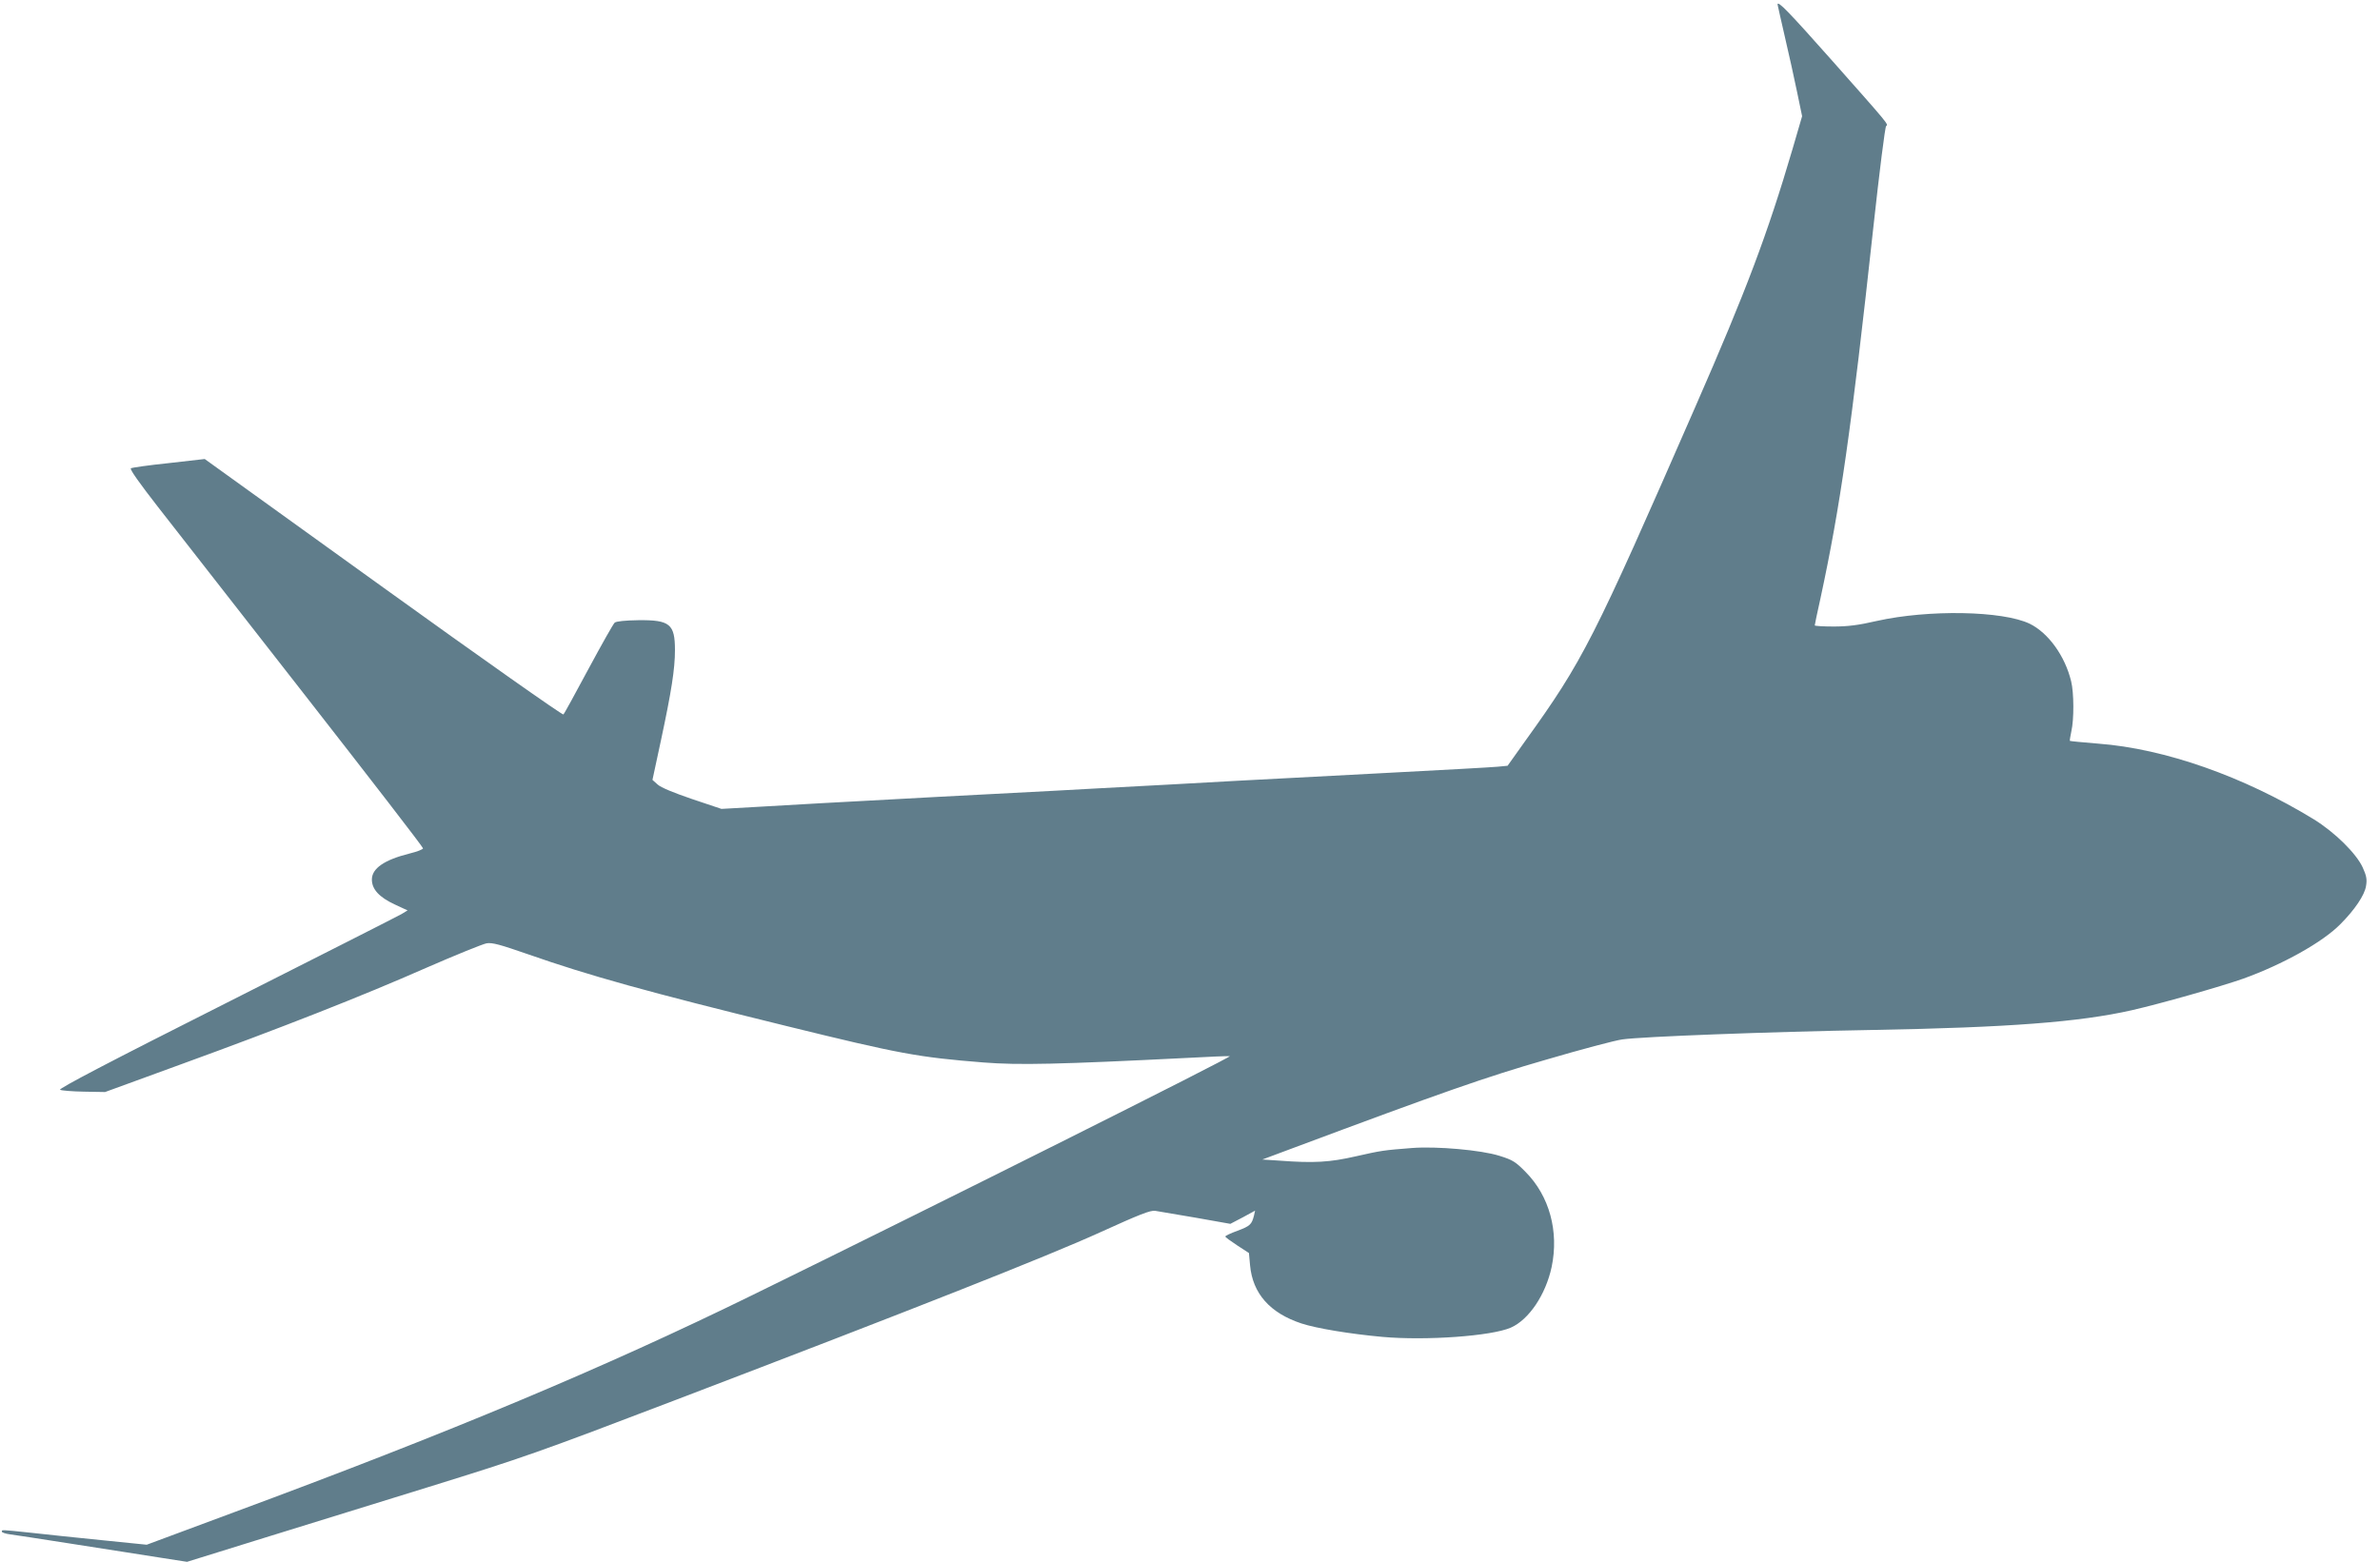
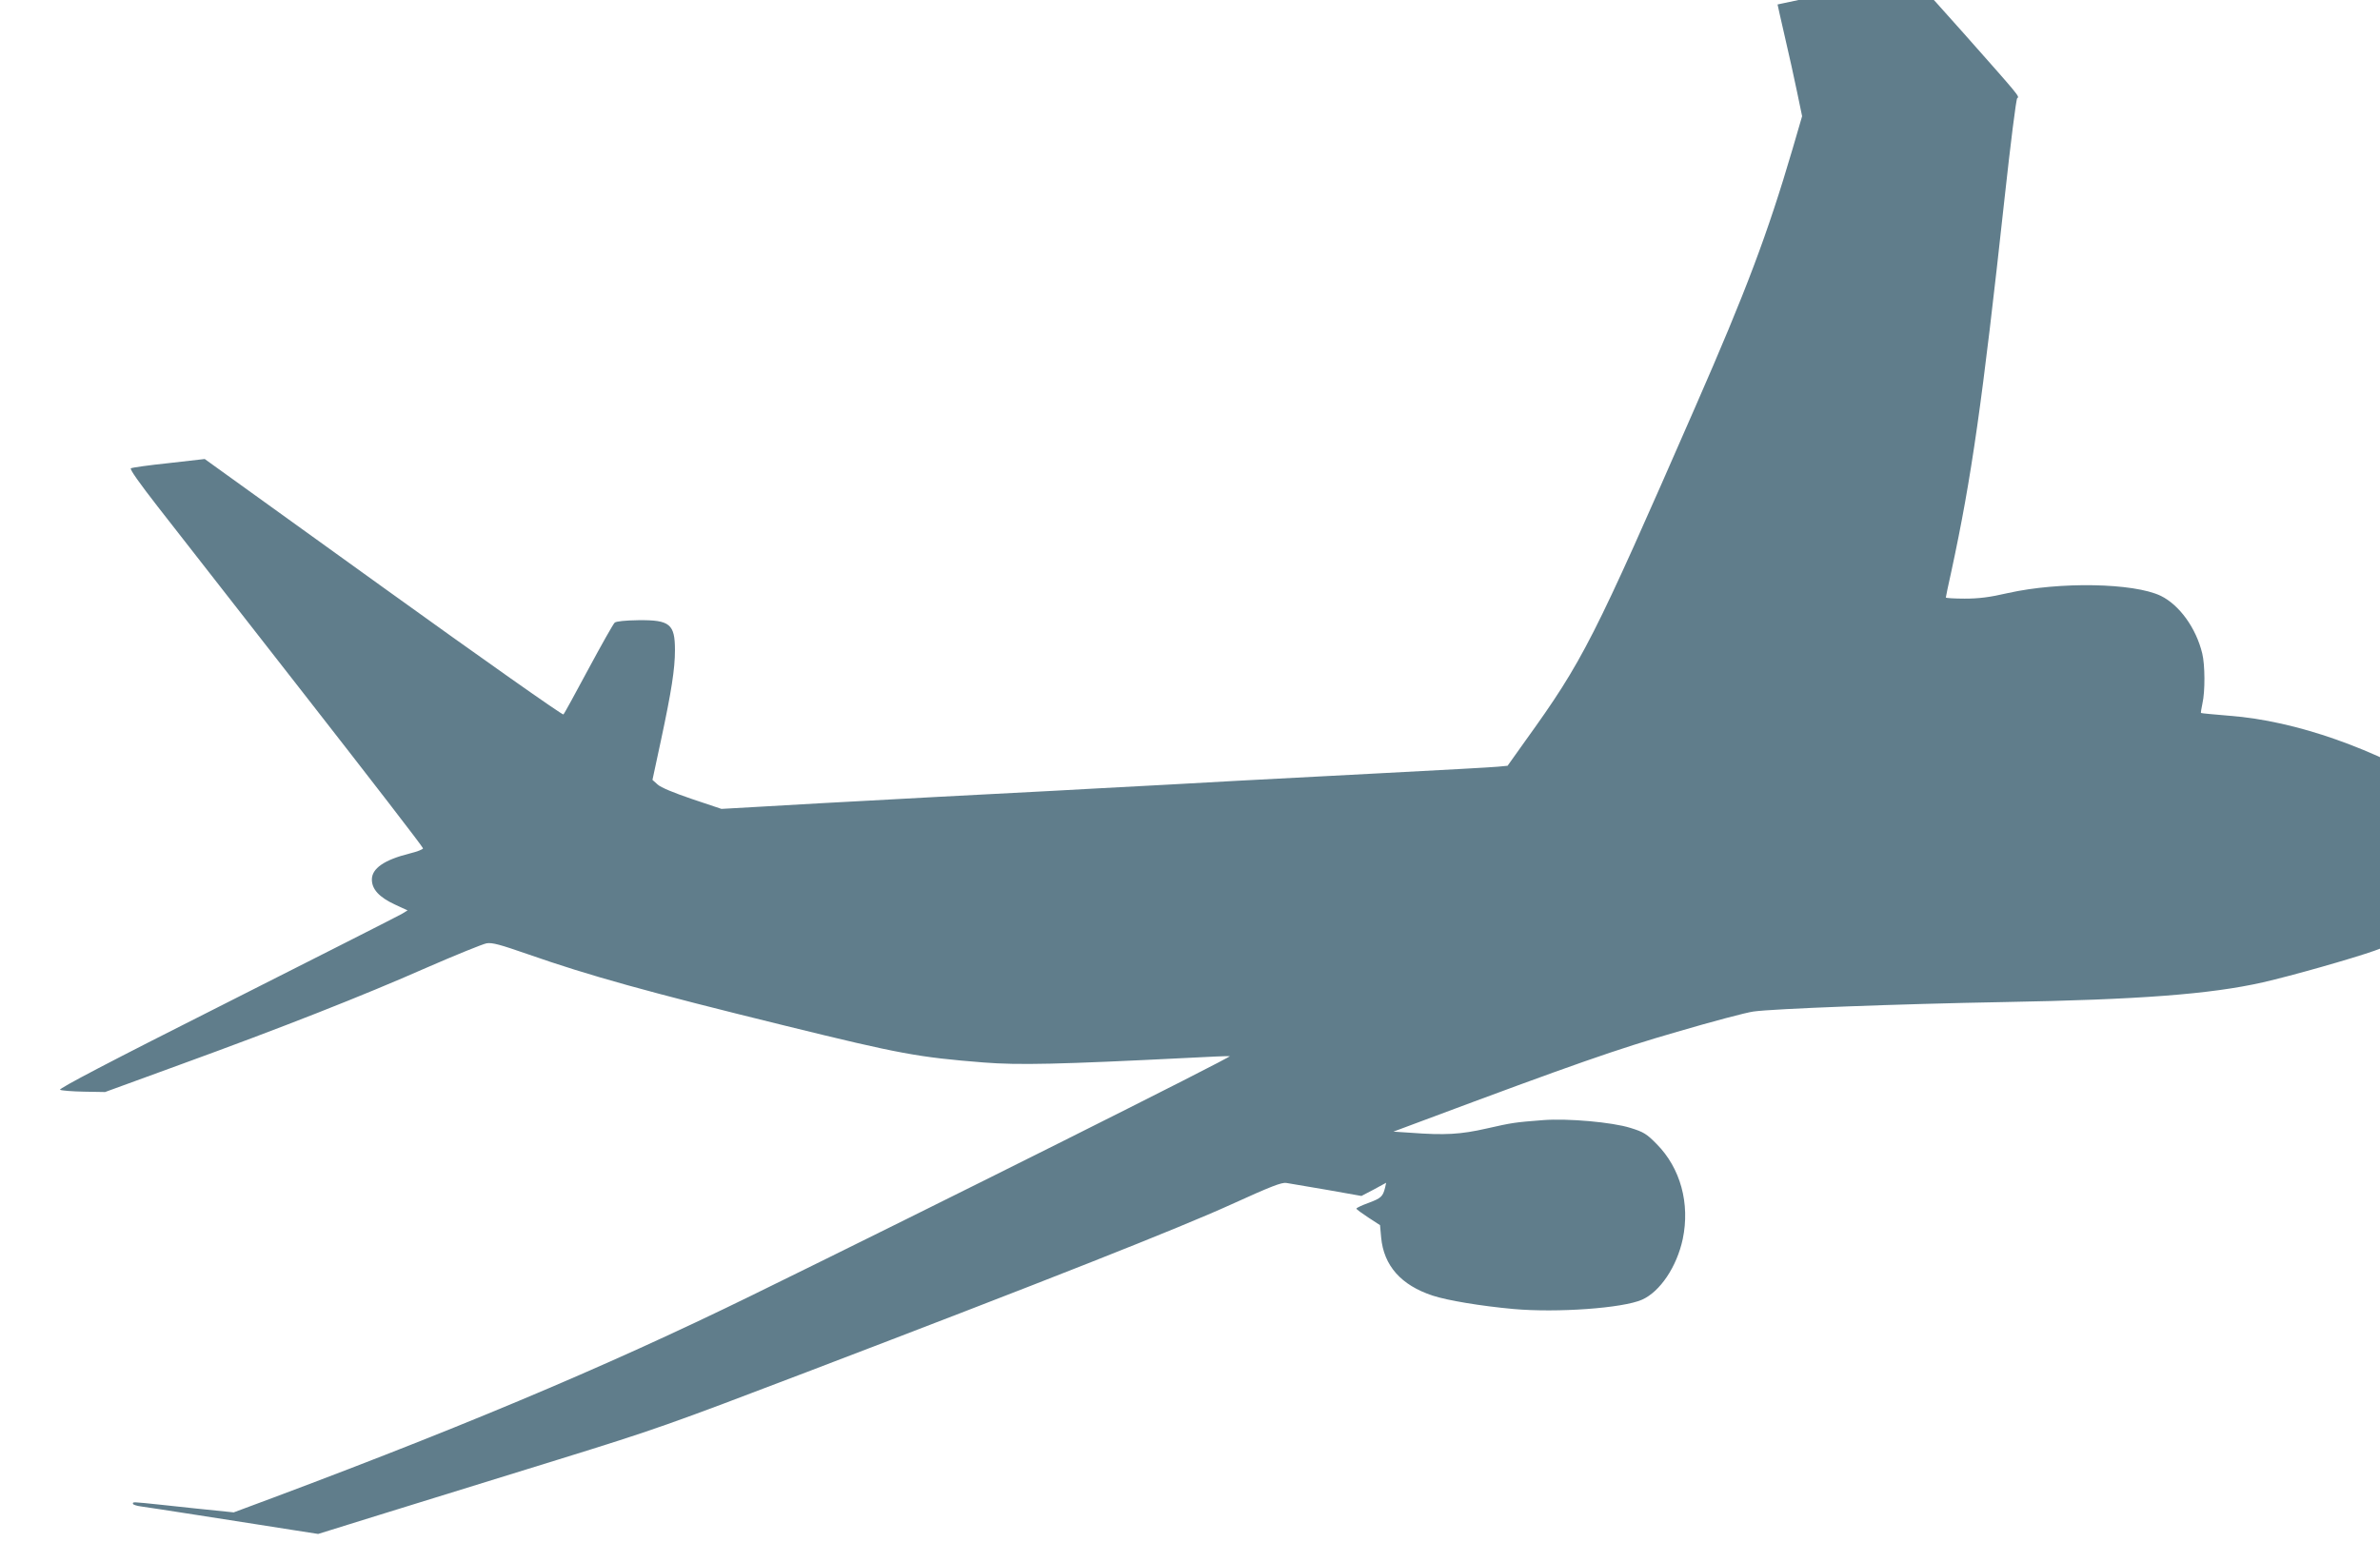
<svg xmlns="http://www.w3.org/2000/svg" version="1.0" width="1280pt" height="840pt" viewBox="0 0 1280 840" preserveAspectRatio="xMidYMid meet">
  <g transform="translate(0,840) scale(0.1,-0.1)" fill="#607d8b" stroke="none">
-     <path d="M9560 8376 c0 -3 18 -81 39 -173 22 -93 51 -226 66 -298 l27 -130 -51 -175 c-135 -459 -249 -762 -524 -1390 -549 -1256 -602 -1362 -915 -1797 l-94 -132 -52 -5 c-28 -3 -319 -19 -646 -36 -327 -17 -669 -35 -760 -40 -91 -5 -253 -14 -360 -20 -107 -6 -276 -15 -375 -20 -99 -6 -351 -19 -560 -30 -209 -11 -462 -24 -562 -30 -101 -5 -267 -15 -370 -20 -104 -6 -268 -15 -366 -21 l-177 -10 -158 53 c-97 33 -168 62 -185 78 l-28 25 46 214 c56 262 75 382 75 484 0 140 -27 163 -197 161 -71 -1 -118 -6 -127 -13 -8 -7 -71 -119 -141 -249 -70 -130 -130 -241 -135 -245 -4 -5 -440 302 -969 683 l-960 691 -193 -22 c-106 -11 -198 -24 -204 -28 -8 -4 47 -81 145 -207 86 -110 442 -566 791 -1013 349 -447 635 -817 635 -824 0 -6 -32 -18 -72 -28 -136 -34 -203 -80 -203 -140 0 -52 39 -95 123 -134 l69 -32 -33 -20 c-19 -11 -443 -226 -942 -478 -629 -317 -904 -461 -894 -467 8 -4 66 -9 128 -10 l114 -2 400 146 c550 200 987 372 1327 522 158 69 304 128 325 132 31 5 73 -7 223 -59 329 -115 637 -201 1390 -386 610 -150 708 -168 1060 -196 189 -15 406 -10 1104 25 109 6 208 10 220 9 21 0 -1589 -806 -2569 -1286 -800 -392 -1621 -736 -2788 -1168 l-468 -174 -237 24 c-130 13 -302 31 -382 40 -171 18 -160 17 -160 6 0 -4 19 -11 43 -14 23 -3 161 -24 307 -47 146 -23 290 -45 320 -50 30 -5 116 -18 191 -30 l135 -21 370 115 c203 63 618 191 921 285 523 162 596 188 1335 470 1281 489 2005 775 2286 903 211 96 270 119 295 115 18 -3 116 -20 218 -37 l186 -33 67 35 66 36 -6 -27 c-12 -47 -21 -56 -88 -81 -36 -13 -66 -27 -66 -31 0 -4 29 -25 64 -48 l63 -41 6 -66 c14 -152 107 -257 277 -313 79 -26 259 -56 434 -72 234 -21 588 4 692 50 97 43 187 177 219 326 40 191 -12 382 -140 511 -54 55 -70 65 -141 87 -98 31 -337 52 -469 42 -155 -12 -167 -14 -304 -45 -140 -32 -225 -37 -410 -23 l-92 6 158 59 c811 303 1045 385 1368 478 187 55 372 104 410 109 102 15 784 41 1350 51 724 13 1107 42 1390 106 154 35 481 128 600 170 211 76 425 195 521 292 78 78 132 158 139 207 6 35 2 55 -18 99 -35 76 -150 189 -263 259 -376 230 -801 380 -1159 407 -82 7 -151 13 -153 15 -1 1 2 24 8 51 15 65 14 208 -1 269 -33 137 -123 261 -223 310 -146 70 -544 77 -822 15 -99 -23 -157 -30 -233 -30 -55 0 -101 3 -101 6 0 3 13 67 30 142 108 501 166 906 286 2007 32 292 62 533 68 537 14 9 13 9 -288 349 -236 266 -296 328 -296 305z" />
+     <path d="M9560 8376 c0 -3 18 -81 39 -173 22 -93 51 -226 66 -298 l27 -130 -51 -175 c-135 -459 -249 -762 -524 -1390 -549 -1256 -602 -1362 -915 -1797 l-94 -132 -52 -5 c-28 -3 -319 -19 -646 -36 -327 -17 -669 -35 -760 -40 -91 -5 -253 -14 -360 -20 -107 -6 -276 -15 -375 -20 -99 -6 -351 -19 -560 -30 -209 -11 -462 -24 -562 -30 -101 -5 -267 -15 -370 -20 -104 -6 -268 -15 -366 -21 l-177 -10 -158 53 c-97 33 -168 62 -185 78 l-28 25 46 214 c56 262 75 382 75 484 0 140 -27 163 -197 161 -71 -1 -118 -6 -127 -13 -8 -7 -71 -119 -141 -249 -70 -130 -130 -241 -135 -245 -4 -5 -440 302 -969 683 l-960 691 -193 -22 c-106 -11 -198 -24 -204 -28 -8 -4 47 -81 145 -207 86 -110 442 -566 791 -1013 349 -447 635 -817 635 -824 0 -6 -32 -18 -72 -28 -136 -34 -203 -80 -203 -140 0 -52 39 -95 123 -134 l69 -32 -33 -20 c-19 -11 -443 -226 -942 -478 -629 -317 -904 -461 -894 -467 8 -4 66 -9 128 -10 l114 -2 400 146 c550 200 987 372 1327 522 158 69 304 128 325 132 31 5 73 -7 223 -59 329 -115 637 -201 1390 -386 610 -150 708 -168 1060 -196 189 -15 406 -10 1104 25 109 6 208 10 220 9 21 0 -1589 -806 -2569 -1286 -800 -392 -1621 -736 -2788 -1168 c-130 13 -302 31 -382 40 -171 18 -160 17 -160 6 0 -4 19 -11 43 -14 23 -3 161 -24 307 -47 146 -23 290 -45 320 -50 30 -5 116 -18 191 -30 l135 -21 370 115 c203 63 618 191 921 285 523 162 596 188 1335 470 1281 489 2005 775 2286 903 211 96 270 119 295 115 18 -3 116 -20 218 -37 l186 -33 67 35 66 36 -6 -27 c-12 -47 -21 -56 -88 -81 -36 -13 -66 -27 -66 -31 0 -4 29 -25 64 -48 l63 -41 6 -66 c14 -152 107 -257 277 -313 79 -26 259 -56 434 -72 234 -21 588 4 692 50 97 43 187 177 219 326 40 191 -12 382 -140 511 -54 55 -70 65 -141 87 -98 31 -337 52 -469 42 -155 -12 -167 -14 -304 -45 -140 -32 -225 -37 -410 -23 l-92 6 158 59 c811 303 1045 385 1368 478 187 55 372 104 410 109 102 15 784 41 1350 51 724 13 1107 42 1390 106 154 35 481 128 600 170 211 76 425 195 521 292 78 78 132 158 139 207 6 35 2 55 -18 99 -35 76 -150 189 -263 259 -376 230 -801 380 -1159 407 -82 7 -151 13 -153 15 -1 1 2 24 8 51 15 65 14 208 -1 269 -33 137 -123 261 -223 310 -146 70 -544 77 -822 15 -99 -23 -157 -30 -233 -30 -55 0 -101 3 -101 6 0 3 13 67 30 142 108 501 166 906 286 2007 32 292 62 533 68 537 14 9 13 9 -288 349 -236 266 -296 328 -296 305z" />
  </g>
</svg>